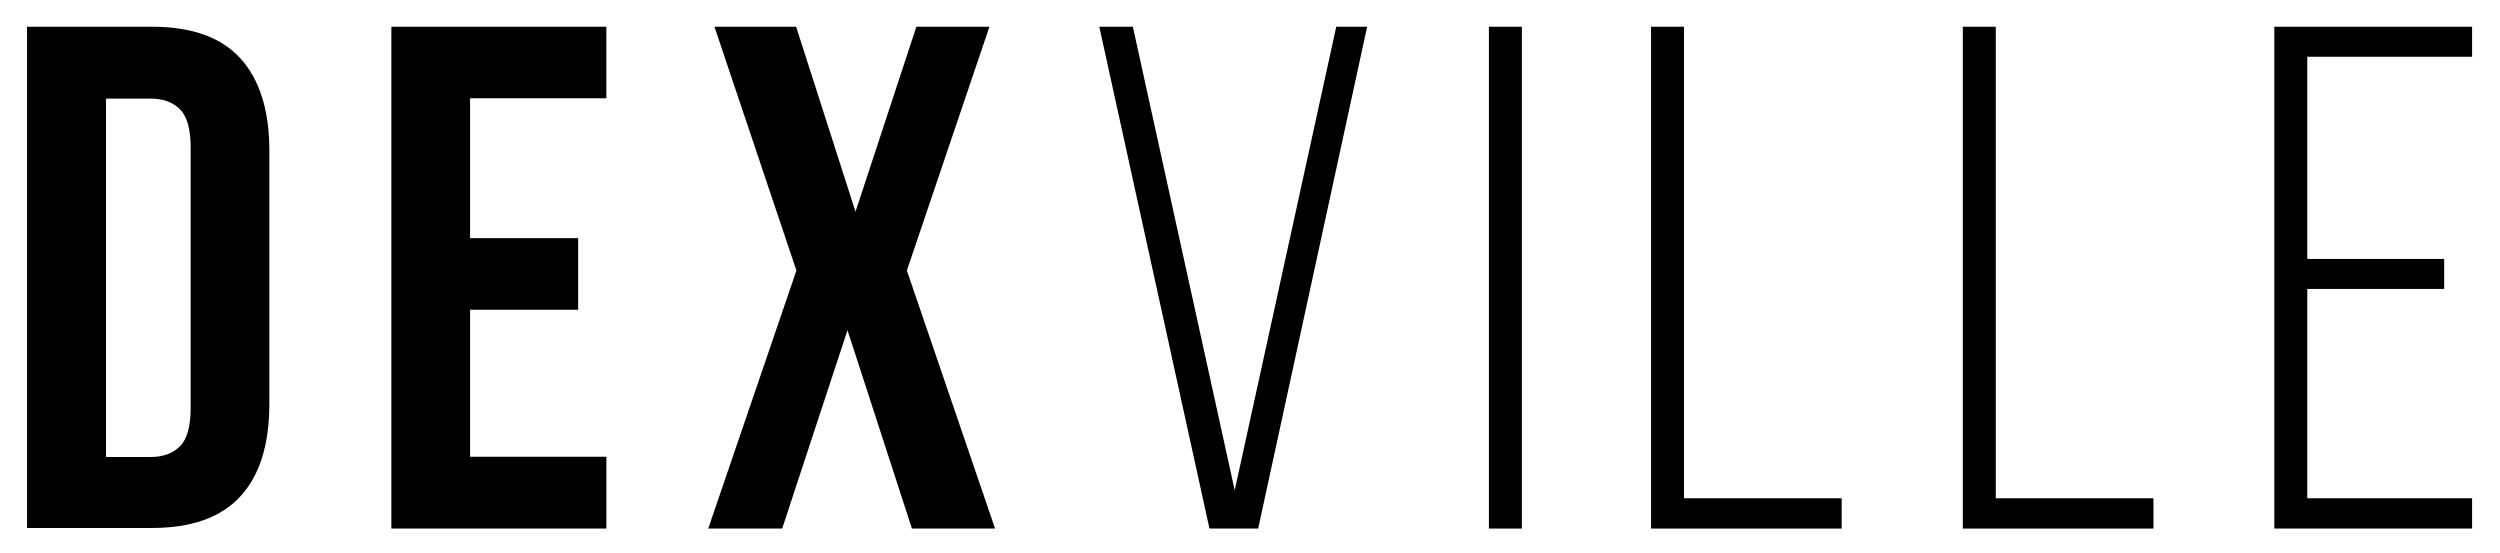
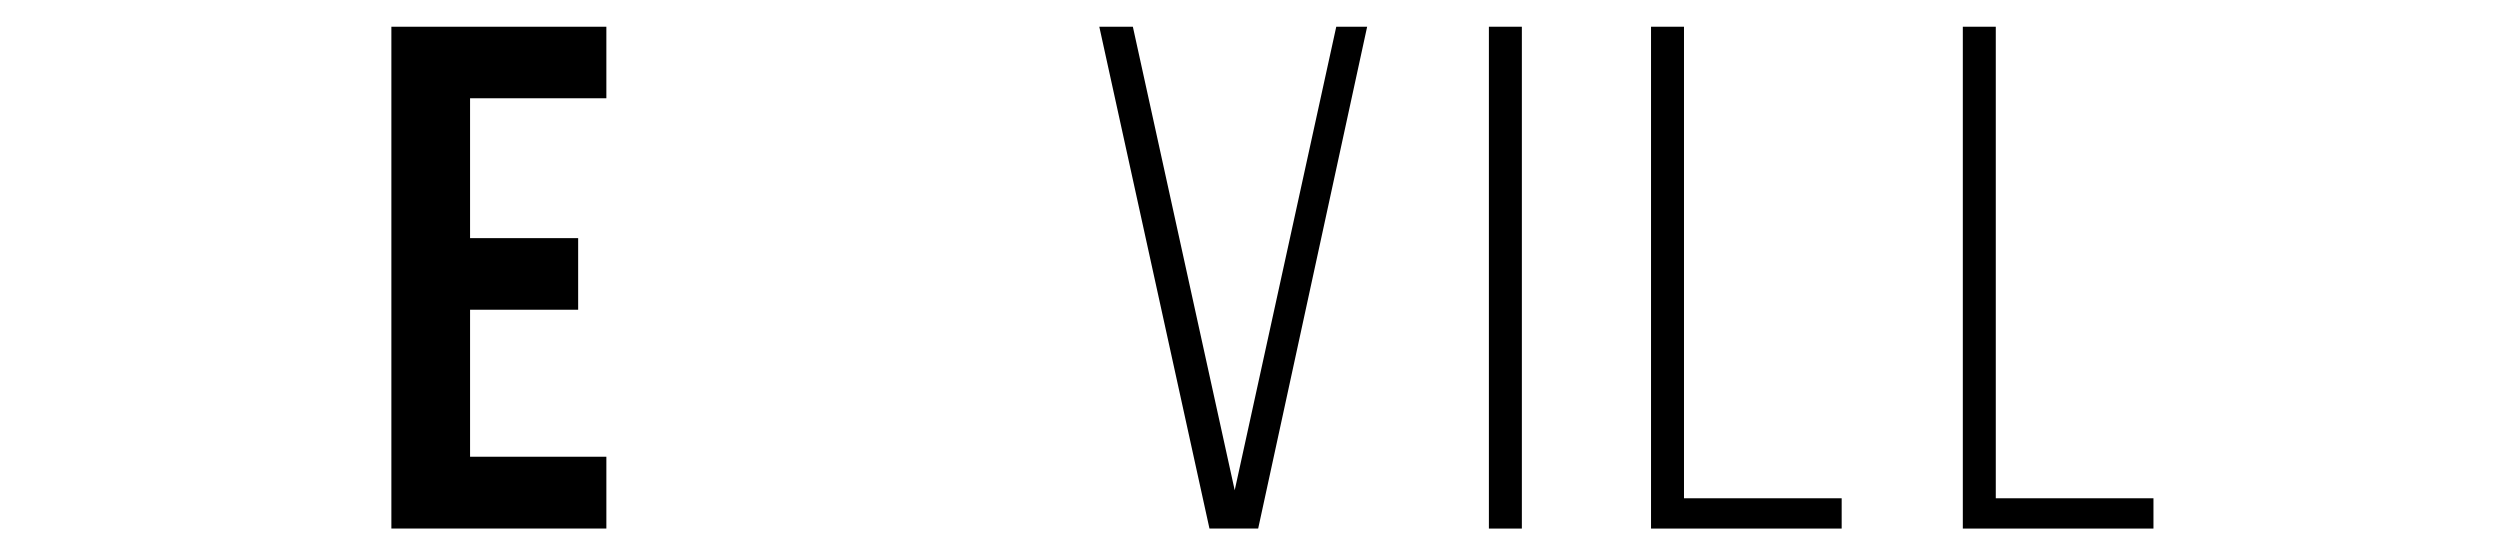
<svg xmlns="http://www.w3.org/2000/svg" version="1.1" id="Layer_1" x="0px" y="0px" viewBox="0 0 841.9 186.1" style="enable-background:new 0 0 841.9 186.1;" xml:space="preserve">
  <g>
    <g>
      <g>
-         <path d="M9.1,9h42c13.4,0,23.3,3.5,29.8,10.6c6.5,7.1,9.8,17.5,9.8,31.1v85.4c0,13.7-3.3,24.1-9.8,31.1     c-6.5,7.1-16.5,10.6-29.8,10.6h-42V9z M35.7,33.2v120.7h15c4.2,0,7.5-1.2,9.9-3.6c2.4-2.4,3.6-6.7,3.6-12.8V49.6     c0-6.1-1.2-10.4-3.6-12.8c-2.4-2.4-5.7-3.6-9.9-3.6H35.7z" />
-       </g>
+         </g>
    </g>
    <g>
      <g>
        <path d="M158.3,80.2h36.4v24.1h-36.4v49.5h45.9V178h-72.4V9h72.4v24.1h-45.9V80.2z" />
      </g>
    </g>
    <g>
      <g>
-         <path d="M333.2,9l-27.8,82.1l29.7,86.9h-28l-21.7-66.8l-22,66.8h-24.9l29.7-86.9L240.6,9h27.5l20,62.3L308.6,9H333.2z" />
-       </g>
+         </g>
    </g>
    <g>
      <g>
        <path d="M381.5,9l34.3,156.1L450,9h10.4L423.7,178h-16.4L370.2,9H381.5z" />
      </g>
    </g>
    <g>
      <g>
        <path d="M512.5,9V178h-11.1V9H512.5z" />
      </g>
    </g>
    <g>
      <g>
        <path d="M556,178V9h11.1v158.8h53.1V178H556z" />
      </g>
    </g>
    <g>
      <g>
        <path d="M661,178V9h11.1v158.8h53.1V178H661z" />
      </g>
    </g>
    <g>
      <g>
-         <path d="M823.1,87.2v10.1H777v70.5h55.5V178h-66.6V9h66.6v10.1H777v68.1H823.1z" />
-       </g>
+         </g>
    </g>
  </g>
</svg>